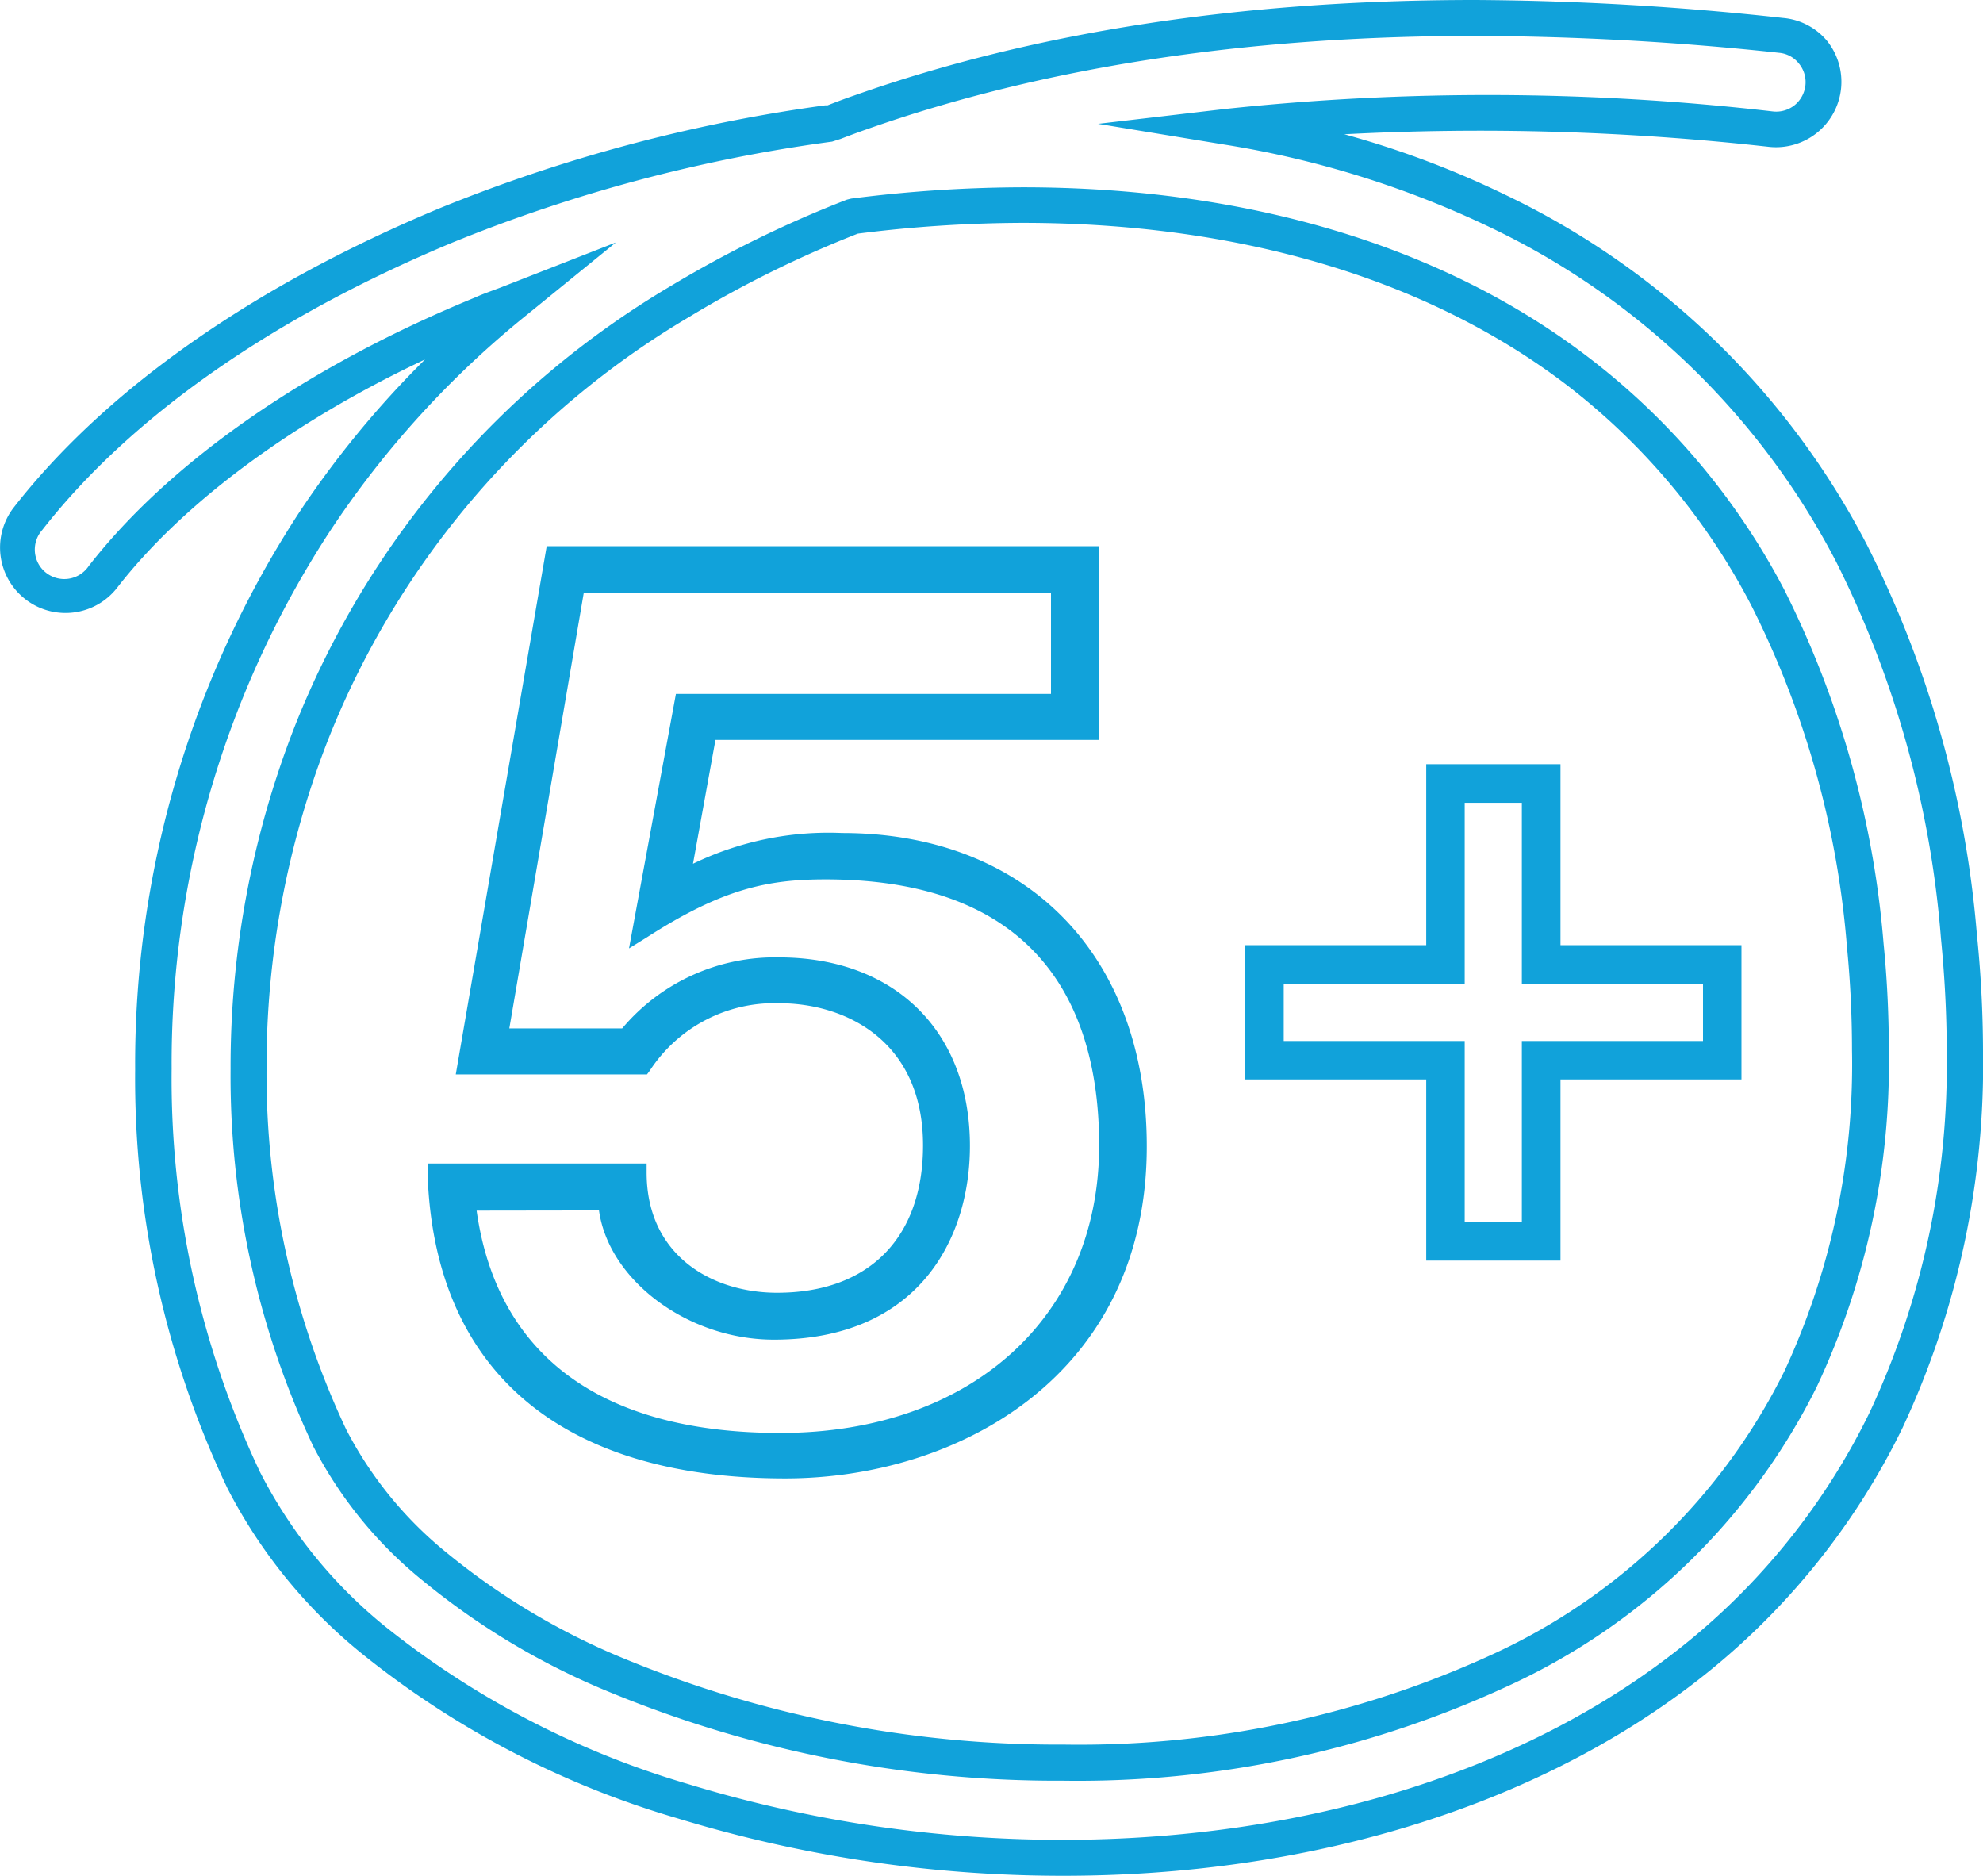
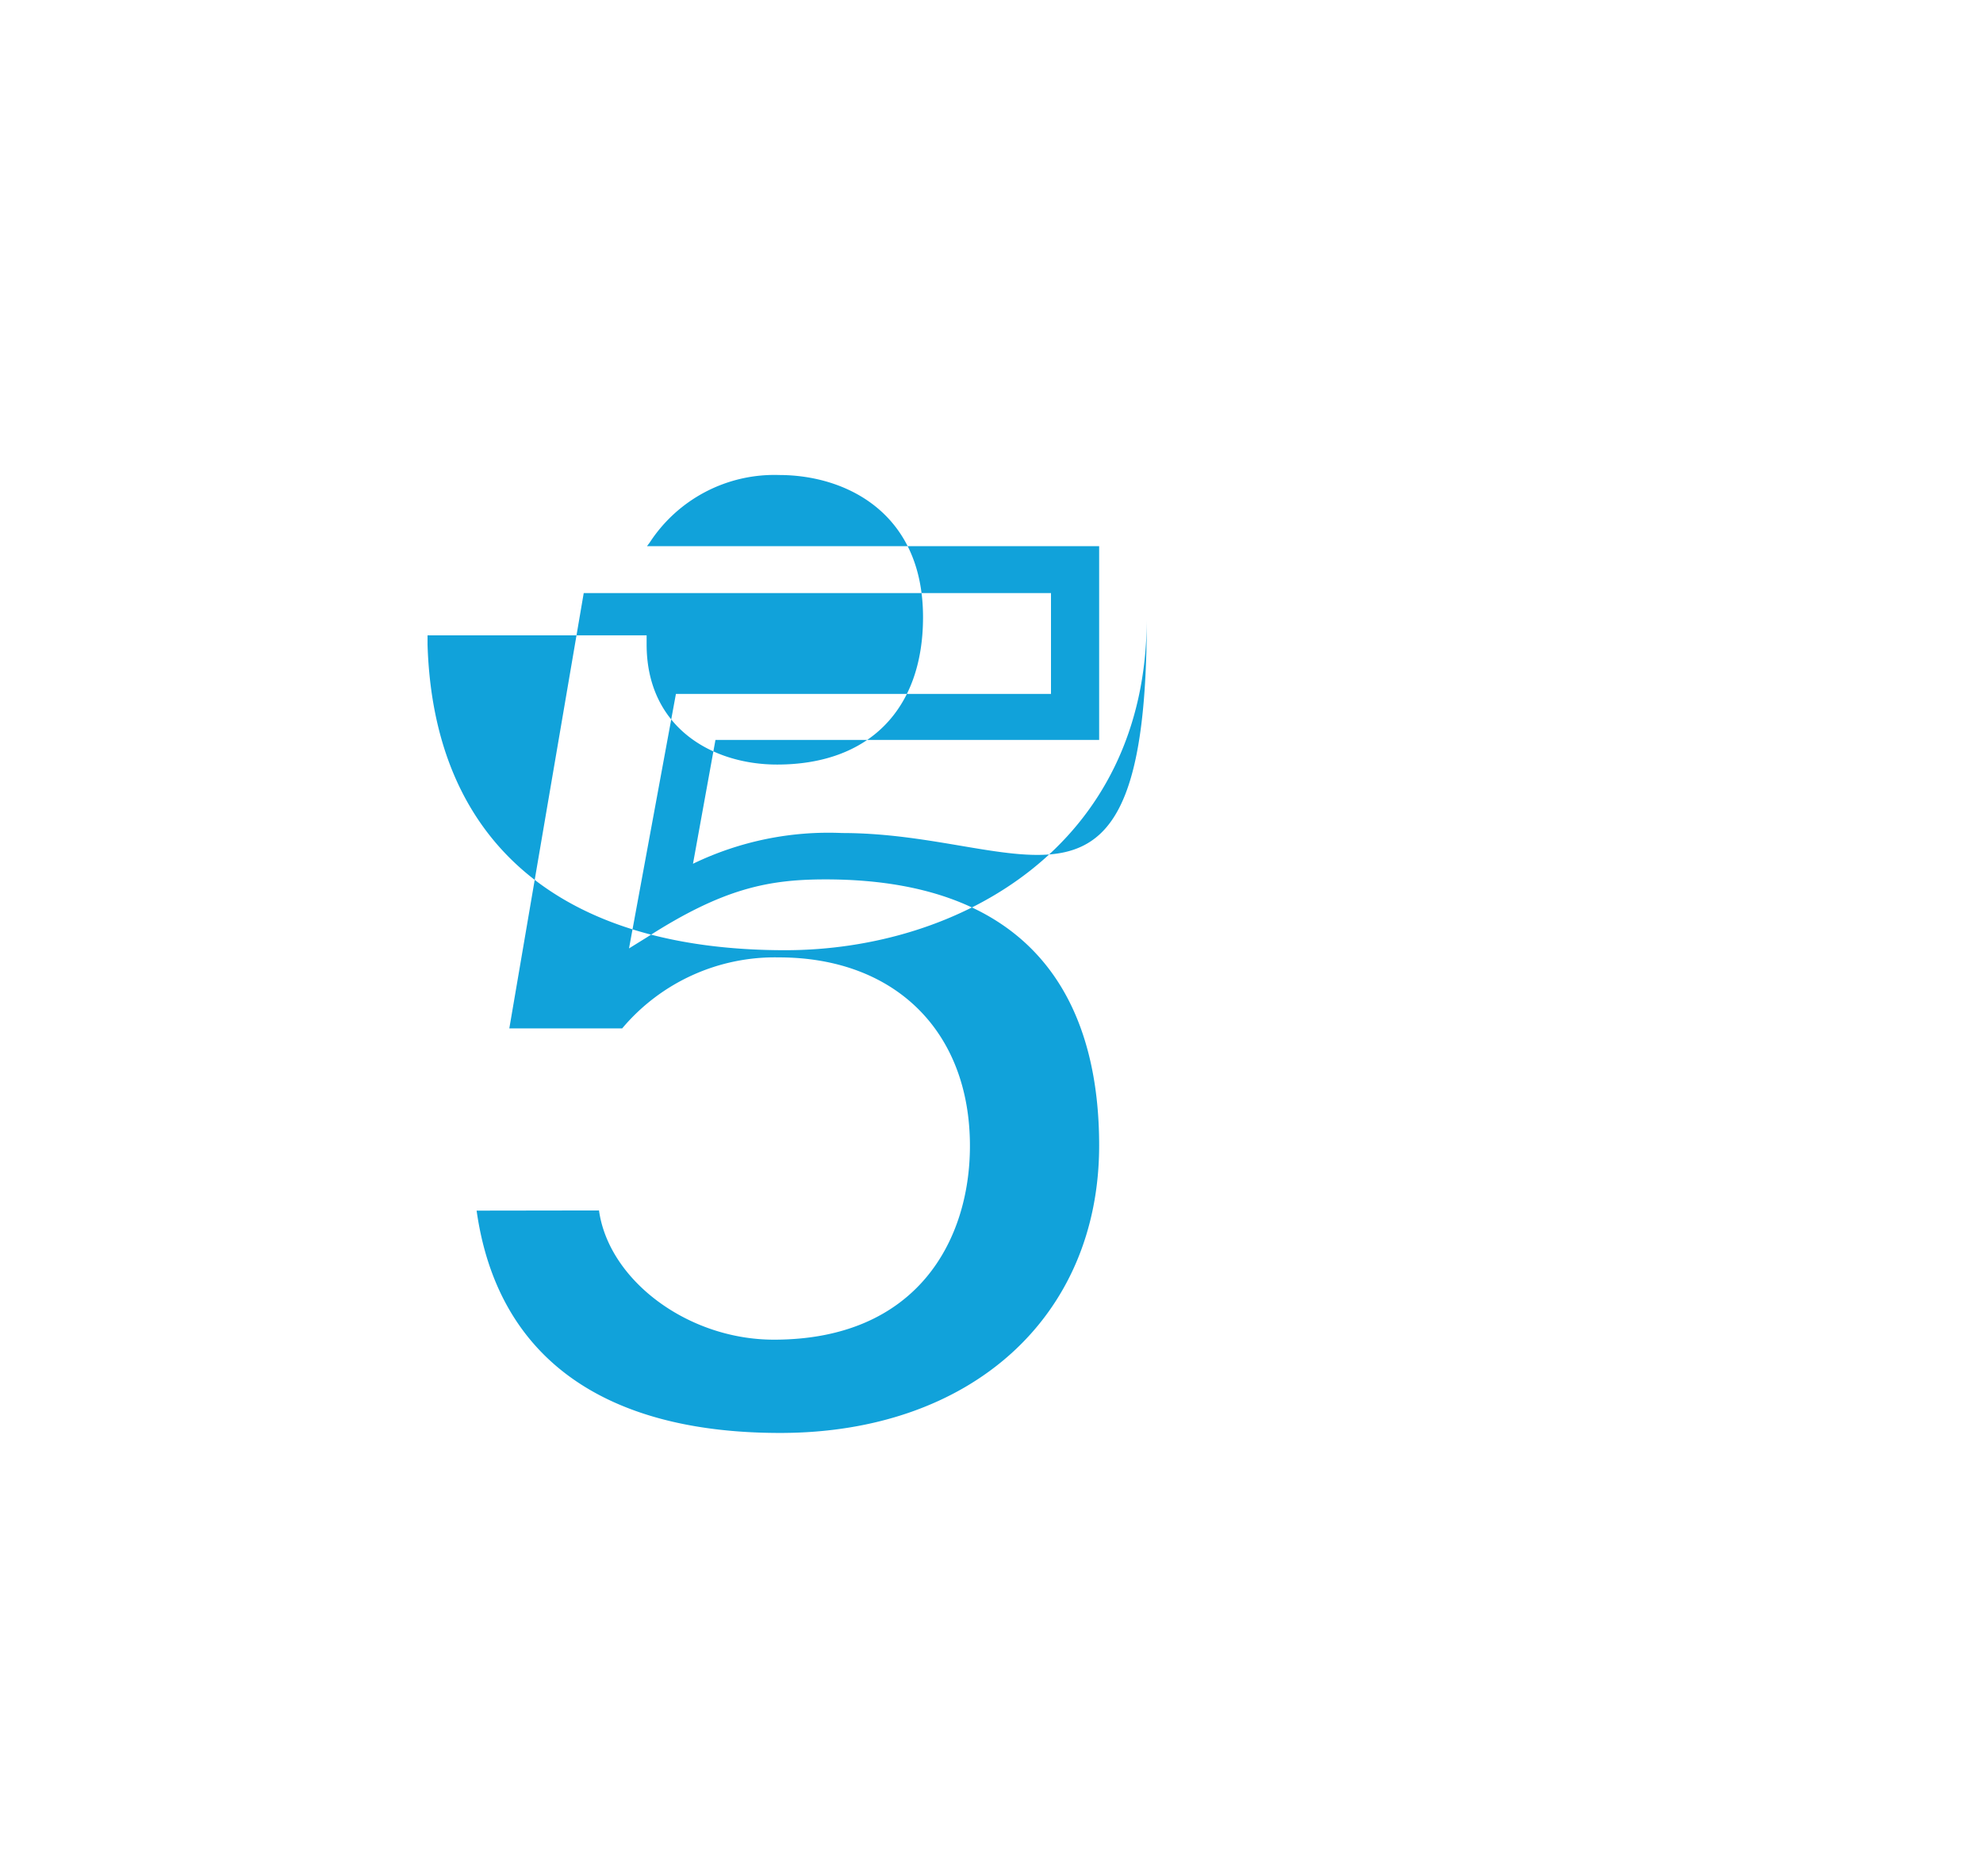
<svg xmlns="http://www.w3.org/2000/svg" id="Layer_1" data-name="Layer 1" viewBox="0 0 110.34 104.37">
  <defs>
    <style>.cls-1{fill:#11a2da;}</style>
  </defs>
-   <path class="cls-1" d="M46.86,46.35a17.32,17.32,0,0,0-8.3,1.71l1.25-6.89H61.16V30.39H30.42L25.36,59.78H36l.15-.2a8.28,8.28,0,0,1,7.21-3.76c3.68,0,8,2.08,8,7.91,0,5.13-3,8.2-8.12,8.2-3.62,0-7.26-2.07-7.26-6.69v-.5H23.79v.52c.34,11,7.41,17,19.9,17,9.69,0,20.12-5.78,20.12-18.47C63.82,53.2,57.16,46.35,46.86,46.35Zm-13.53,21c.54,3.88,4.94,7.19,9.73,7.19,8,0,10.91-5.57,10.91-10.78,0-6.37-4.17-10.49-10.63-10.49a11.1,11.1,0,0,0-8.72,3.95H28.34L32.48,33h26v5.61H37.61L35,52.77l1-.62c4.21-2.71,6.74-3.22,9.93-3.22,12.59,0,15.23,8,15.23,14.8,0,9.54-7.13,16-17.75,16-9.92,0-15.75-4.28-16.89-12.37Z" />
-   <path class="cls-1" d="M86.83,52.59V42.52H79.36V52.59H69.28v7.47H79.36V70.14h7.47V60.06H96.9V52.59Zm-2.15,5.33V68H81.5V57.92H71.43V54.74H81.5V44.67h3.18V54.74H94.76v3.18Z" />
-   <path class="cls-1" d="M20.2,92.06a50.51,50.51,0,0,0,17.49,9.11,73.38,73.38,0,0,0,21.48,3.2c13.49,0,25.85-3.74,34.8-10.5a39.88,39.88,0,0,0,11.89-14.42,47.69,47.69,0,0,0,4.48-21A64.47,64.47,0,0,0,110,52a58.64,58.64,0,0,0-6.11-21.67,44,44,0,0,0-20.15-19.5,51.94,51.94,0,0,0-8.94-3.36,144.46,144.46,0,0,1,23.63.7,3.64,3.64,0,0,0,3.22-5.91A3.59,3.59,0,0,0,99.21,1,163.26,163.26,0,0,0,82.06,0c-13,0-24.56,1.79-34.52,5.31-.5.17-1,.36-1.49.55l-.13,0a88.39,88.39,0,0,0-21.49,5.74C14.08,15.92,5.9,21.66.77,28.23A3.64,3.64,0,1,0,6.52,32.7C10.16,28,16.28,23.47,23.65,20a54.22,54.22,0,0,0-7,8.51,56.13,56.13,0,0,0-9.13,31,53.12,53.12,0,0,0,5.14,23.31A28.71,28.71,0,0,0,20.2,92.06ZM9.55,59.46a54.11,54.11,0,0,1,8.8-29.89,52.85,52.85,0,0,1,11-12.08l4.92-4L27.85,16c-.47.18-1,.36-1.41.55-9.39,3.85-17,9.16-21.5,14.94a1.64,1.64,0,1,1-2.59-2c4.92-6.3,12.81-11.82,22.84-16A86.39,86.39,0,0,1,46.3,7.88l.47-.15c.47-.18.95-.36,1.44-.53C58,3.75,69.34,2,82.06,2A162,162,0,0,1,99,2.94a1.58,1.58,0,0,1,1.1.6,1.62,1.62,0,0,1,.36,1.2,1.66,1.66,0,0,1-.6,1.11,1.64,1.64,0,0,1-1.21.35A138.28,138.28,0,0,0,68.1,6.07l-7,.82,7,1.15a53.87,53.87,0,0,1,14.82,4.61,42.08,42.08,0,0,1,19.26,18.63A56.55,56.55,0,0,1,108,52.21c.21,2.12.32,4.22.32,6.25a45.64,45.64,0,0,1-4.28,20.11,37.82,37.82,0,0,1-11.3,13.7c-8.6,6.51-20.53,10.09-33.59,10.1a71.35,71.35,0,0,1-20.88-3.11,49,49,0,0,1-16.81-8.74,26.66,26.66,0,0,1-7-8.63A51.07,51.07,0,0,1,9.55,59.46Z" />
-   <path class="cls-1" d="M23.59,88a40.49,40.49,0,0,0,9.78,5.92,65.24,65.24,0,0,0,25.77,5.16h0a56.92,56.92,0,0,0,24.66-5.22A35.87,35.87,0,0,0,101.1,77.14a42.32,42.32,0,0,0,4-18.68c0-1.93-.09-3.93-.29-5.93a53.44,53.44,0,0,0-5.53-19.72A39,39,0,0,0,88.37,19.87c-8.08-6.19-19-9.45-31.48-9.45h0a76.42,76.42,0,0,0-9.53.63l-.24.06a63.63,63.63,0,0,0-9.79,4.8h0A49.69,49.69,0,0,0,16.38,40.47a51.93,51.93,0,0,0-3.55,19,48.35,48.35,0,0,0,4.6,21A23.47,23.47,0,0,0,23.59,88ZM14.83,59.46A49.92,49.92,0,0,1,18.24,41.2,47.73,47.73,0,0,1,38.37,17.62,61.25,61.25,0,0,1,47.73,13a74,74,0,0,1,9.16-.6c12.07,0,22.54,3.12,30.26,9a36.91,36.91,0,0,1,10.3,12.29,51.16,51.16,0,0,1,5.32,19c.19,1.94.28,3.87.28,5.74A40.49,40.49,0,0,1,99.3,76.27,33.88,33.88,0,0,1,83,92.07a55.06,55.06,0,0,1-23.79,5h0a63.27,63.27,0,0,1-25-5,38.89,38.89,0,0,1-9.3-5.63,21.57,21.57,0,0,1-5.65-6.91A46.47,46.47,0,0,1,14.83,59.46Z" />
+   <path class="cls-1" d="M46.86,46.35a17.32,17.32,0,0,0-8.3,1.71l1.25-6.89H61.16V30.39H30.42H36l.15-.2a8.28,8.28,0,0,1,7.21-3.76c3.68,0,8,2.08,8,7.91,0,5.13-3,8.2-8.12,8.2-3.62,0-7.26-2.07-7.26-6.69v-.5H23.79v.52c.34,11,7.41,17,19.9,17,9.69,0,20.12-5.78,20.12-18.47C63.82,53.2,57.16,46.35,46.86,46.35Zm-13.53,21c.54,3.88,4.94,7.19,9.73,7.19,8,0,10.91-5.57,10.91-10.78,0-6.37-4.17-10.49-10.63-10.49a11.1,11.1,0,0,0-8.72,3.95H28.34L32.48,33h26v5.61H37.61L35,52.77l1-.62c4.21-2.71,6.74-3.22,9.93-3.22,12.59,0,15.23,8,15.23,14.8,0,9.54-7.13,16-17.75,16-9.92,0-15.75-4.28-16.89-12.37Z" />
</svg>